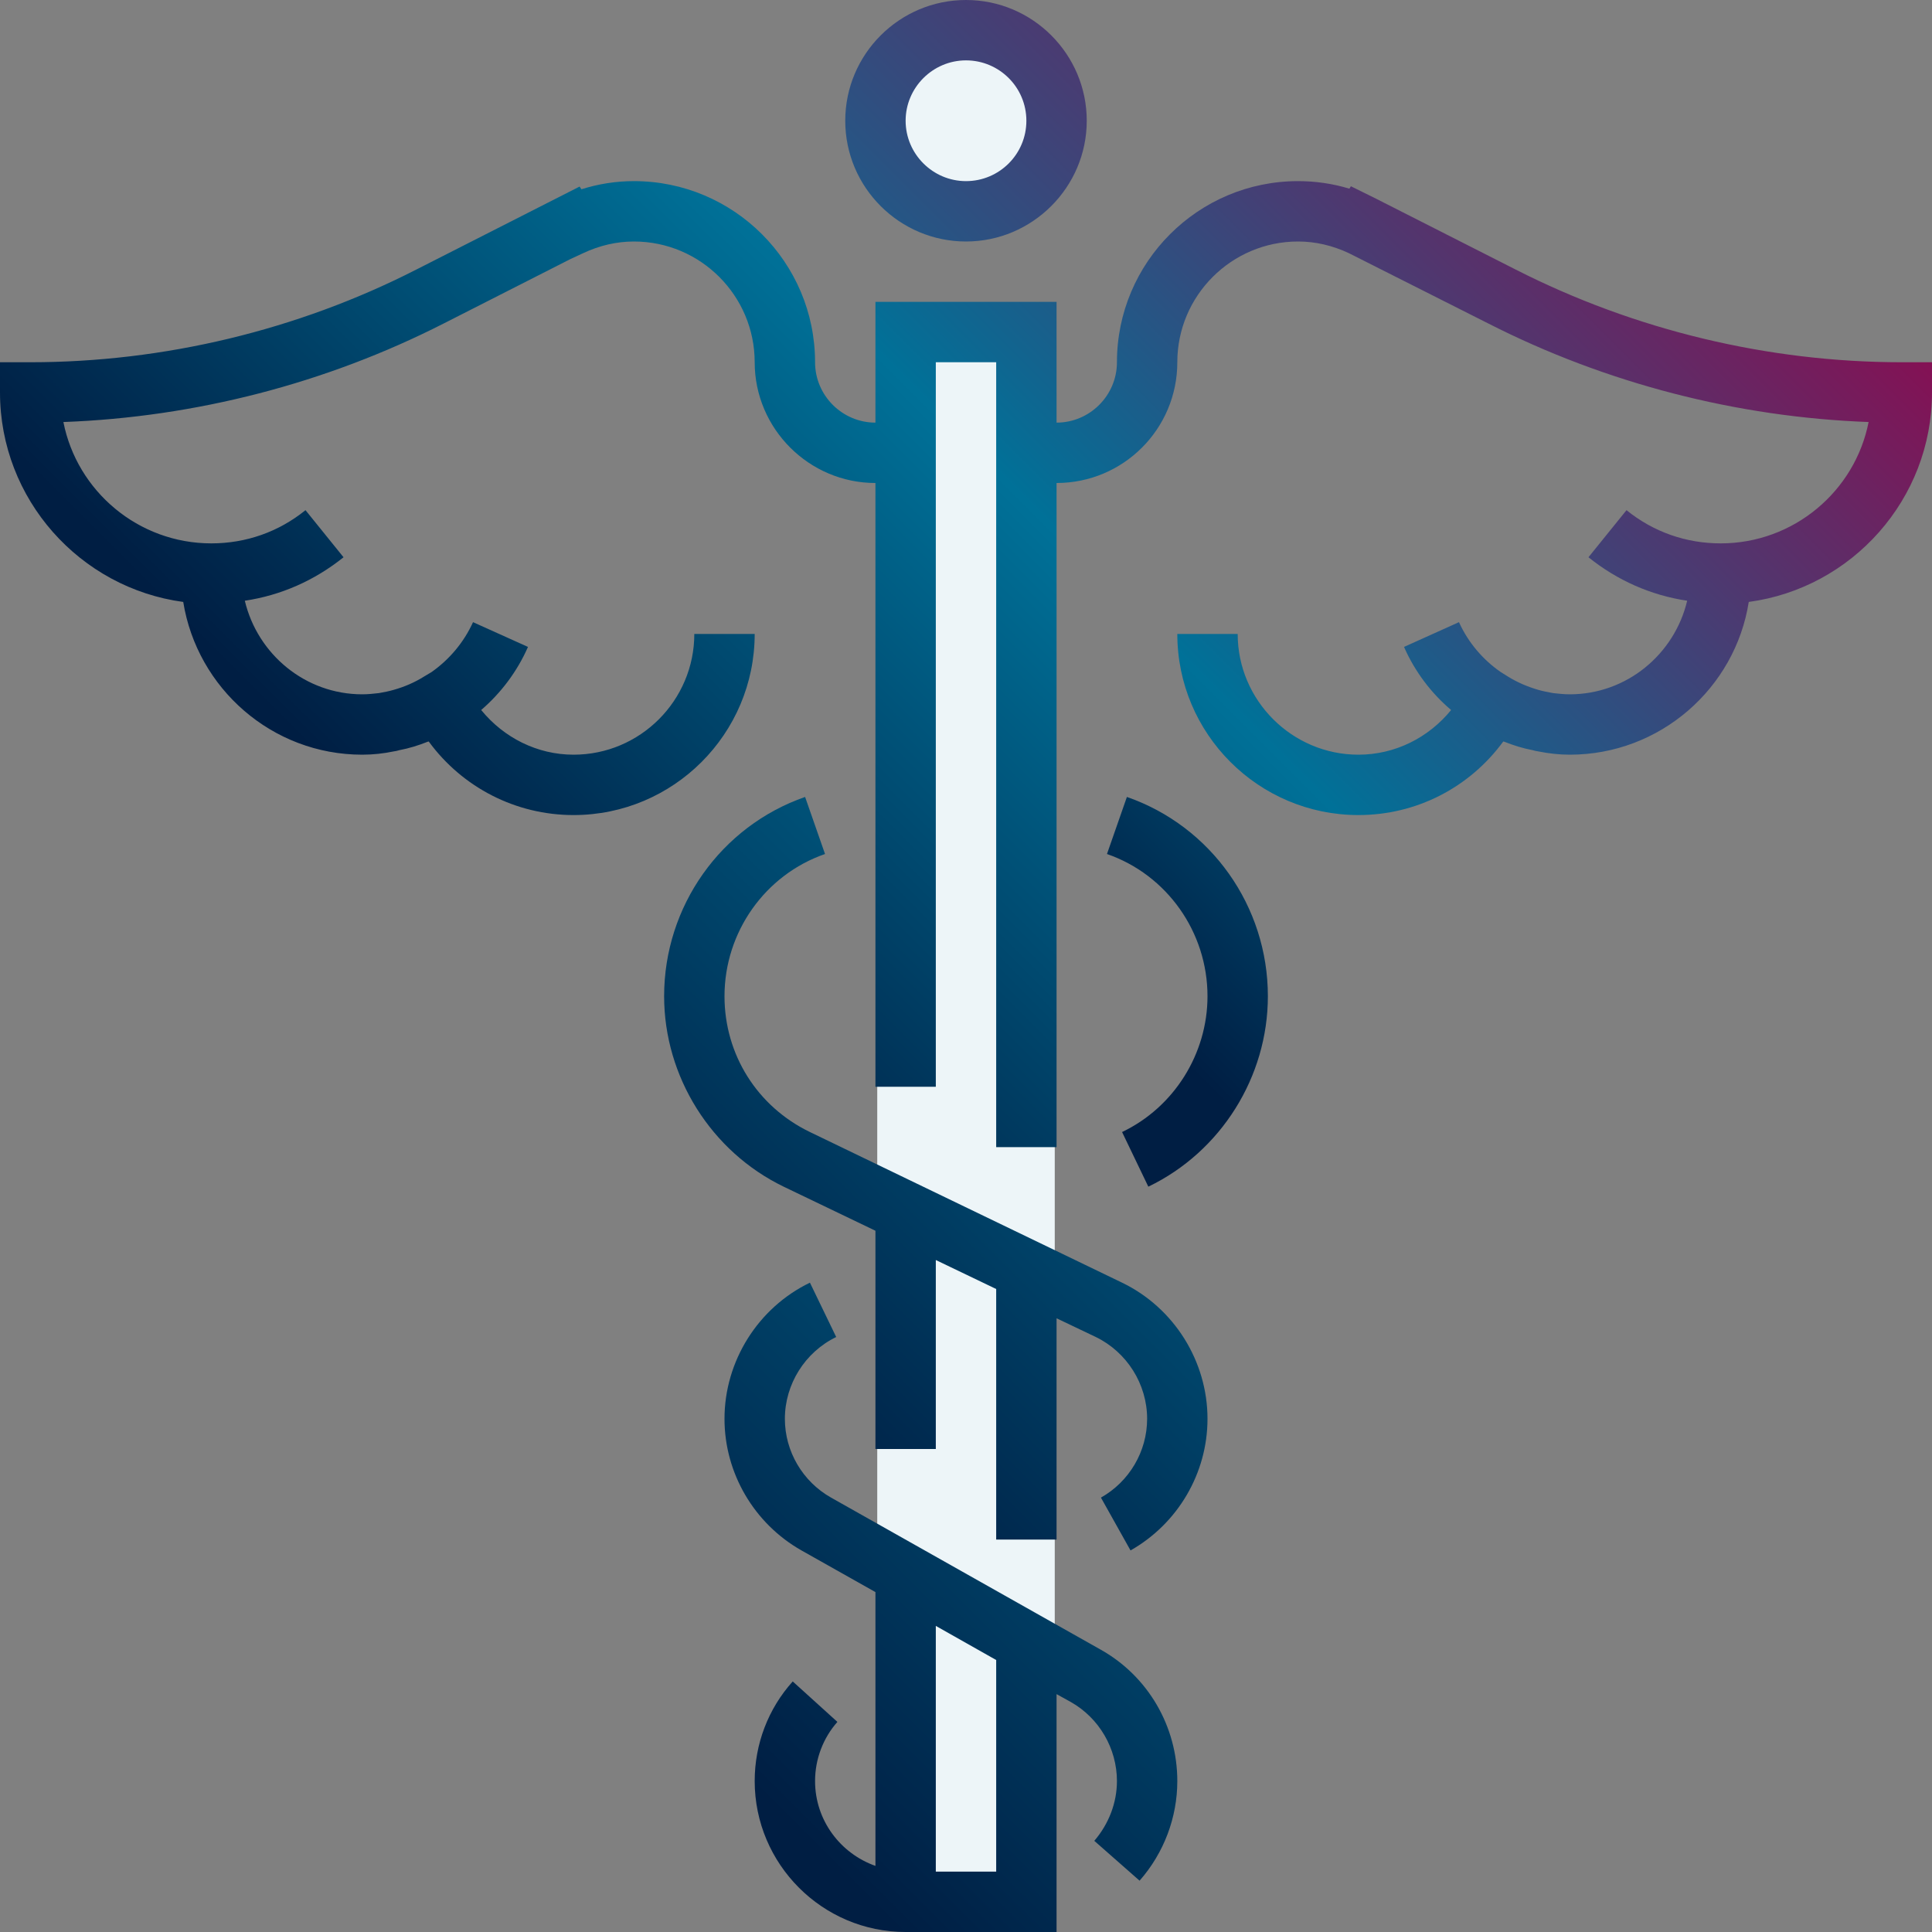
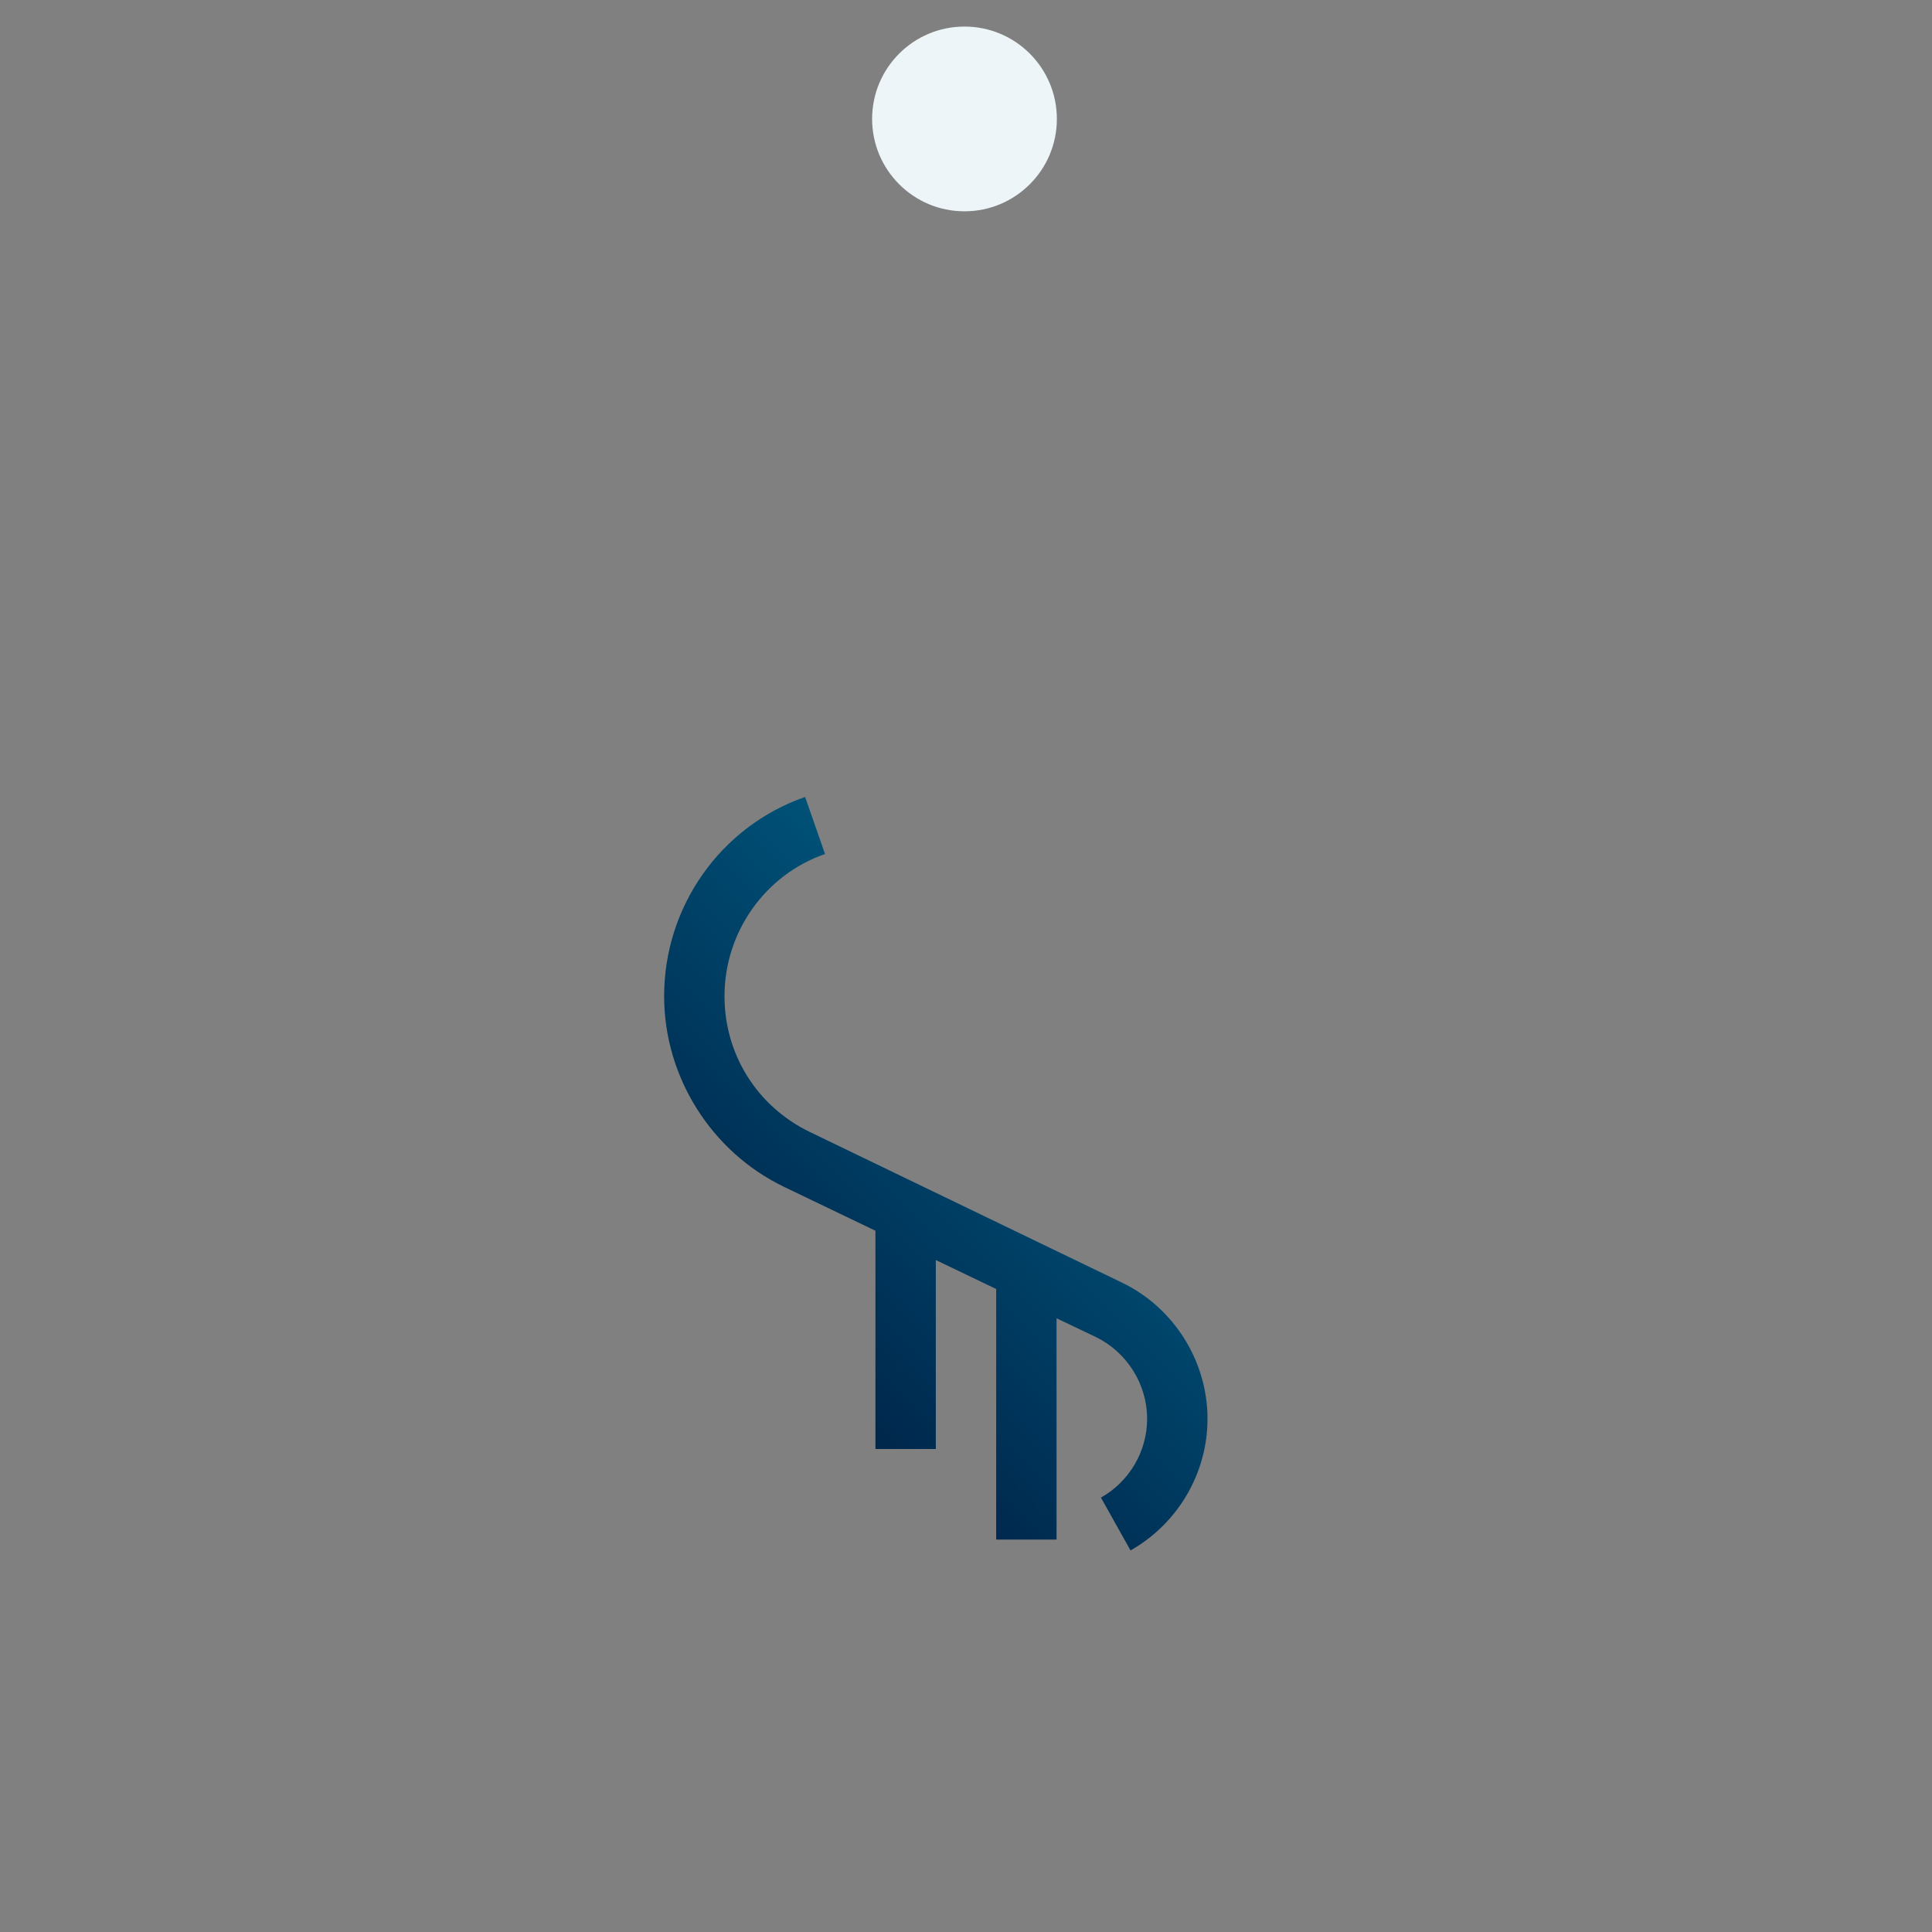
<svg xmlns="http://www.w3.org/2000/svg" xmlns:xlink="http://www.w3.org/1999/xlink" id="Layer_2" viewBox="0 0 64 64">
  <rect x="0" y="0" width="64" height="64" fill="#808080" stroke="none" />
  <defs>
    <style>      .cls-1 {        fill: url(#linear-gradient-2);      }      .cls-2 {        fill: #edf5f8;      }      .cls-3 {        fill: url(#linear-gradient-4);      }      .cls-4 {        fill: url(#linear-gradient-3);      }      .cls-5 {        fill: url(#linear-gradient-5);      }      .cls-6 {        fill: url(#linear-gradient);      }    </style>
    <linearGradient id="linear-gradient" x1="4.4" y1="31.6" x2="43.56" y2="-7.56" gradientUnits="userSpaceOnUse">
      <stop offset=".02" stop-color="#001e43" />
      <stop offset=".49" stop-color="#007198" />
      <stop offset="1" stop-color="#841154" />
    </linearGradient>
    <linearGradient id="linear-gradient-2" x1="15.03" y1="30.92" x2="48.97" y2="-3.03" xlink:href="#linear-gradient" />
    <linearGradient id="linear-gradient-3" x1="24.21" y1="60.28" x2="69.46" y2="15.03" xlink:href="#linear-gradient" />
    <linearGradient id="linear-gradient-4" x1="36.88" y1="33.93" x2="62.81" y2="8" xlink:href="#linear-gradient" />
    <linearGradient id="linear-gradient-5" x1="23.07" y1="47.51" x2="62.95" y2="7.63" gradientUnits="userSpaceOnUse">
      <stop offset=".02" stop-color="#001e43" />
      <stop offset=".49" stop-color="#007198" />
      <stop offset="1" stop-color="#841154" />
    </linearGradient>
  </defs>
  <g id="_Ñëîé_1" data-name="Ñëîé_1">
    <g>
-       <rect class="cls-2" x="29.06" y="11.05" width="5.88" height="51.94" />
      <circle class="cls-2" cx="31.95" cy="3.94" r="3.06" />
      <g>
-         <path class="cls-6" d="M32,0c-2.2,0-4,1.79-4,4s1.8,4,4,4,4-1.8,4-4-1.79-4-4-4ZM32,6c-1.1,0-2-.9-2-2s.9-2,2-2,2,.89,2,2-.9,2-2,2Z" />
-         <path class="cls-1" d="M64,12v1c0,3.54-2.65,6.48-6.07,6.94-.45,2.86-2.94,5.06-5.93,5.06-.35,0-.7-.04-1.05-.11-.06-.01-.12-.02-.18-.04-.32-.06-.64-.16-.94-.28-.01,0-.02,0-.03-.01-1.12,1.53-2.88,2.44-4.8,2.44-3.31,0-6-2.69-6-6h2c0,2.2,1.8,4,4,4,1.21,0,2.32-.56,3.07-1.48-.66-.56-1.2-1.27-1.56-2.09l1.82-.82c.31.68.79,1.24,1.38,1.65l.24.15c.32.2.66.34,1,.44.17.05.34.08.5.11.18.02.37.04.55.04,1.89,0,3.47-1.33,3.89-3.1-1.2-.18-2.31-.67-3.27-1.44l1.26-1.56c.89.72,1.97,1.1,3.12,1.1,2.42,0,4.45-1.73,4.9-4.02-4.36-.16-8.7-1.28-12.59-3.26l-4.62-2.33c-.55-.26-1.12-.39-1.69-.39-2.2,0-4,1.79-4,4s-1.79,4-4,4v22h-2V12h-2v24h-2v-20c-2.2,0-4-1.8-4-4s-1.79-4-4-4c-.57,0-1.14.13-1.69.39l-.43.2-4.19,2.13c-3.89,1.98-8.22,3.1-12.59,3.26.45,2.29,2.48,4.02,4.9,4.02,1.15,0,2.23-.38,3.12-1.1l1.26,1.56c-.96.77-2.07,1.26-3.27,1.44.42,1.77,2,3.1,3.89,3.1.19,0,.37-.02.55-.04.17-.03.33-.06.5-.11.35-.1.68-.24,1-.44l.25-.15c.58-.41,1.06-.97,1.37-1.65l1.82.82c-.36.82-.9,1.53-1.55,2.09.75.92,1.86,1.48,3.06,1.48,2.21,0,4-1.8,4-4h2c0,3.31-2.69,6-6,6-1.91,0-3.68-.91-4.8-2.44-.01.01-.02.01-.03.01-.3.12-.62.22-.94.28-.06.02-.12.03-.18.04-.34.07-.69.11-1.05.11-2.99,0-5.47-2.2-5.93-5.06-3.42-.46-6.07-3.4-6.07-6.94v-1h1c4.43,0,8.85-1.06,12.79-3.07l5.41-2.75.06.09c.57-.18,1.15-.27,1.74-.27,3.31,0,6,2.69,6,6,0,1.1.9,2,2,2v-4h6v4c1.1,0,2-.9,2-2,0-3.31,2.69-6,6-6,.57,0,1.14.08,1.7.25l.05-.08.83.41,4.63,2.35c3.95,2.01,8.37,3.07,12.79,3.07h1Z" />
-         <path class="cls-4" d="M36.45,54.64l-8.92-5.03c-.94-.53-1.53-1.53-1.53-2.61,0-1.15.67-2.21,1.7-2.71l-.87-1.8c-1.72.83-2.83,2.6-2.83,4.51,0,1.8.98,3.47,2.55,4.36l2.45,1.38v9.07c-1.16-.41-2-1.51-2-2.81,0-.73.27-1.43.74-1.96l-1.48-1.34c-.81.9-1.26,2.07-1.26,3.3,0,2.75,2.24,5,5,5h5v-7.88l.47.26c.94.53,1.53,1.54,1.53,2.62,0,.72-.27,1.42-.75,1.98l1.5,1.32c.81-.92,1.25-2.1,1.25-3.3,0-1.81-.97-3.48-2.55-4.36ZM33,62h-2v-8.14l2,1.13v7.01Z" />
-         <path class="cls-3" d="M42,33c0,2.67-1.55,5.15-3.96,6.31l-.87-1.81c1.72-.82,2.83-2.59,2.83-4.5,0-2.12-1.34-4.02-3.33-4.71l.66-1.89c2.79.97,4.67,3.62,4.67,6.6Z" />
        <path class="cls-5" d="M40,47c0,1.8-.98,3.47-2.55,4.36l-.98-1.75c.94-.53,1.53-1.53,1.53-2.61,0-1.15-.67-2.21-1.7-2.71l-1.3-.62v7.33h-2v-8.3l-2-.96v6.26h-2v-7.23l-3.04-1.46c-2.4-1.16-3.96-3.64-3.96-6.31,0-2.98,1.88-5.63,4.67-6.6l.66,1.89c-1.99.69-3.33,2.59-3.33,4.71,0,1.94,1.09,3.66,2.83,4.5l10.34,4.99c1.72.83,2.83,2.6,2.83,4.51Z" />
      </g>
    </g>
  </g>
</svg>